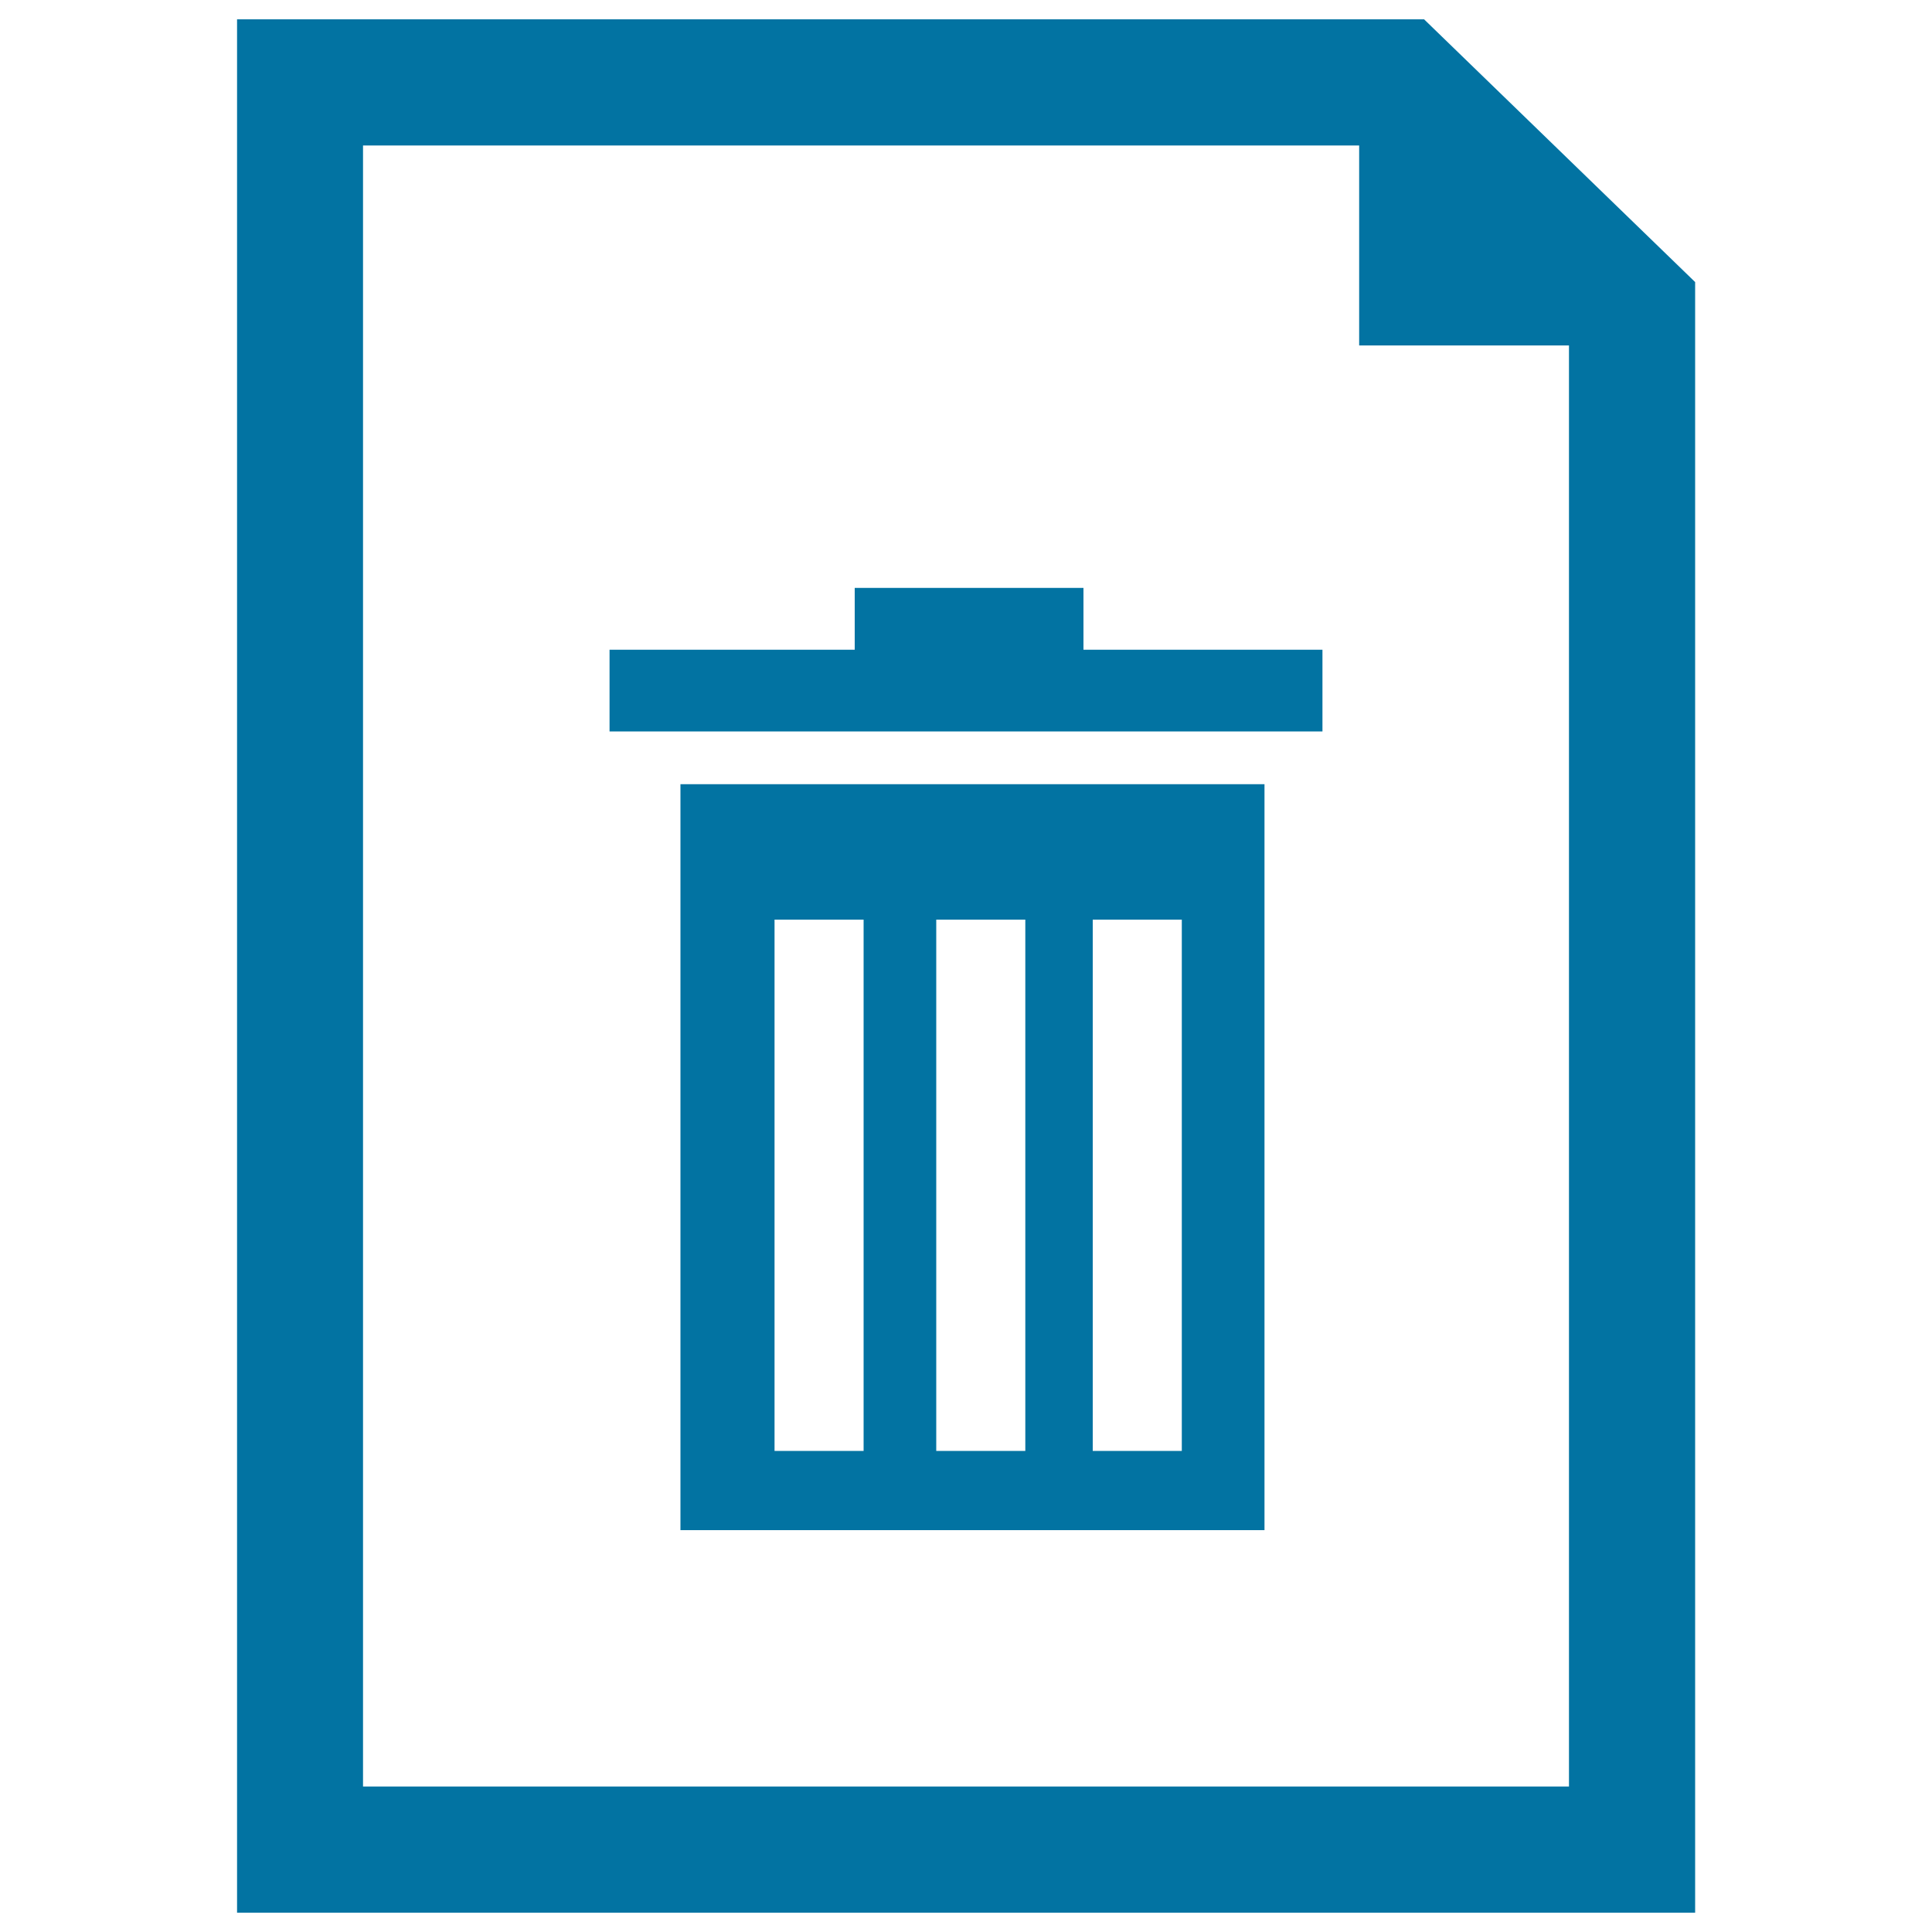
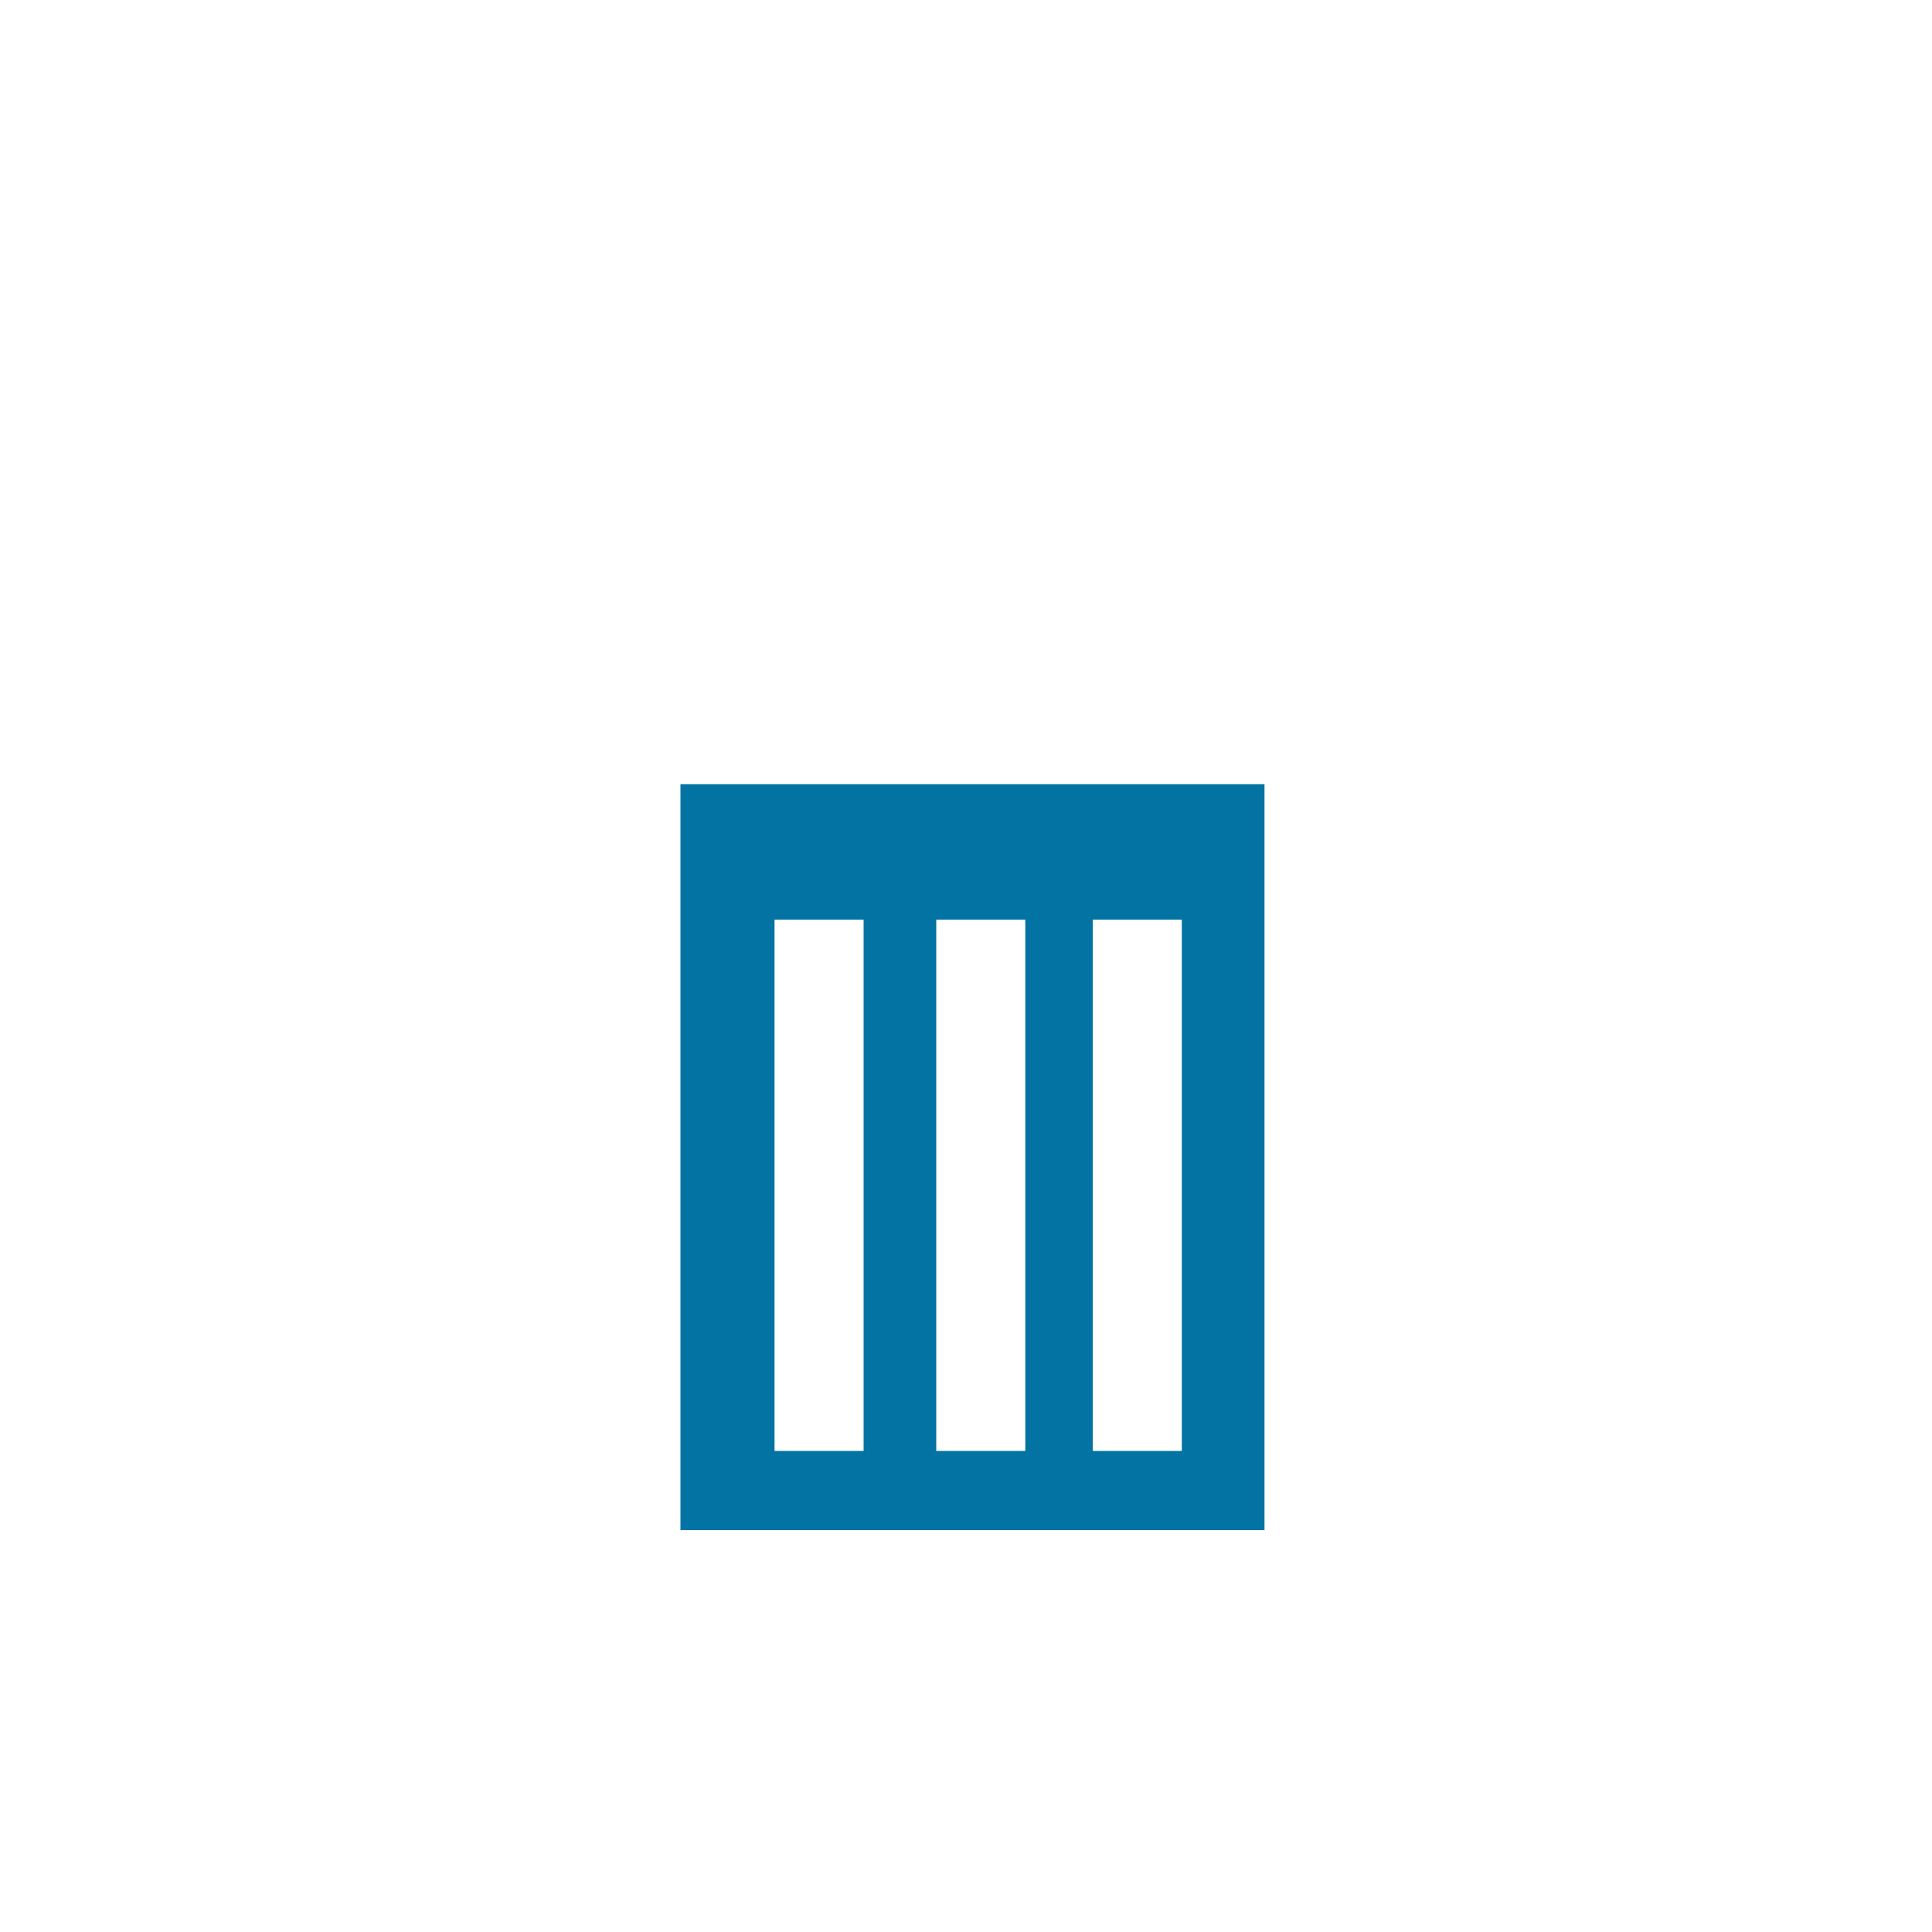
<svg xmlns="http://www.w3.org/2000/svg" viewBox="0 0 1000 1000" style="fill:#0273a2">
  <title>Trash Document Interface Symbol SVG icon</title>
  <g>
    <g id="_x31_82_56_">
      <g>
-         <path d="M737.1,10H122.7v980h754.7V146L737.1,10z M812.1,924.7H187.9V75.3h515.6v103.5h108.6L812.1,924.7L812.1,924.7z" />
        <path d="M352.2,792h302.3V405.9H352.2V792z M565.6,476h46.1v275h-46.1V476z M484.6,476h46.1v275h-46.1V476z M400.9,476H447v275h-46.1V476z" />
-         <polygon points="560.8,304.3 442.4,304.3 442.4,336.3 315.5,336.3 315.5,378.6 684.5,378.6 684.5,336.3 560.8,336.3 " />
      </g>
    </g>
  </g>
</svg>